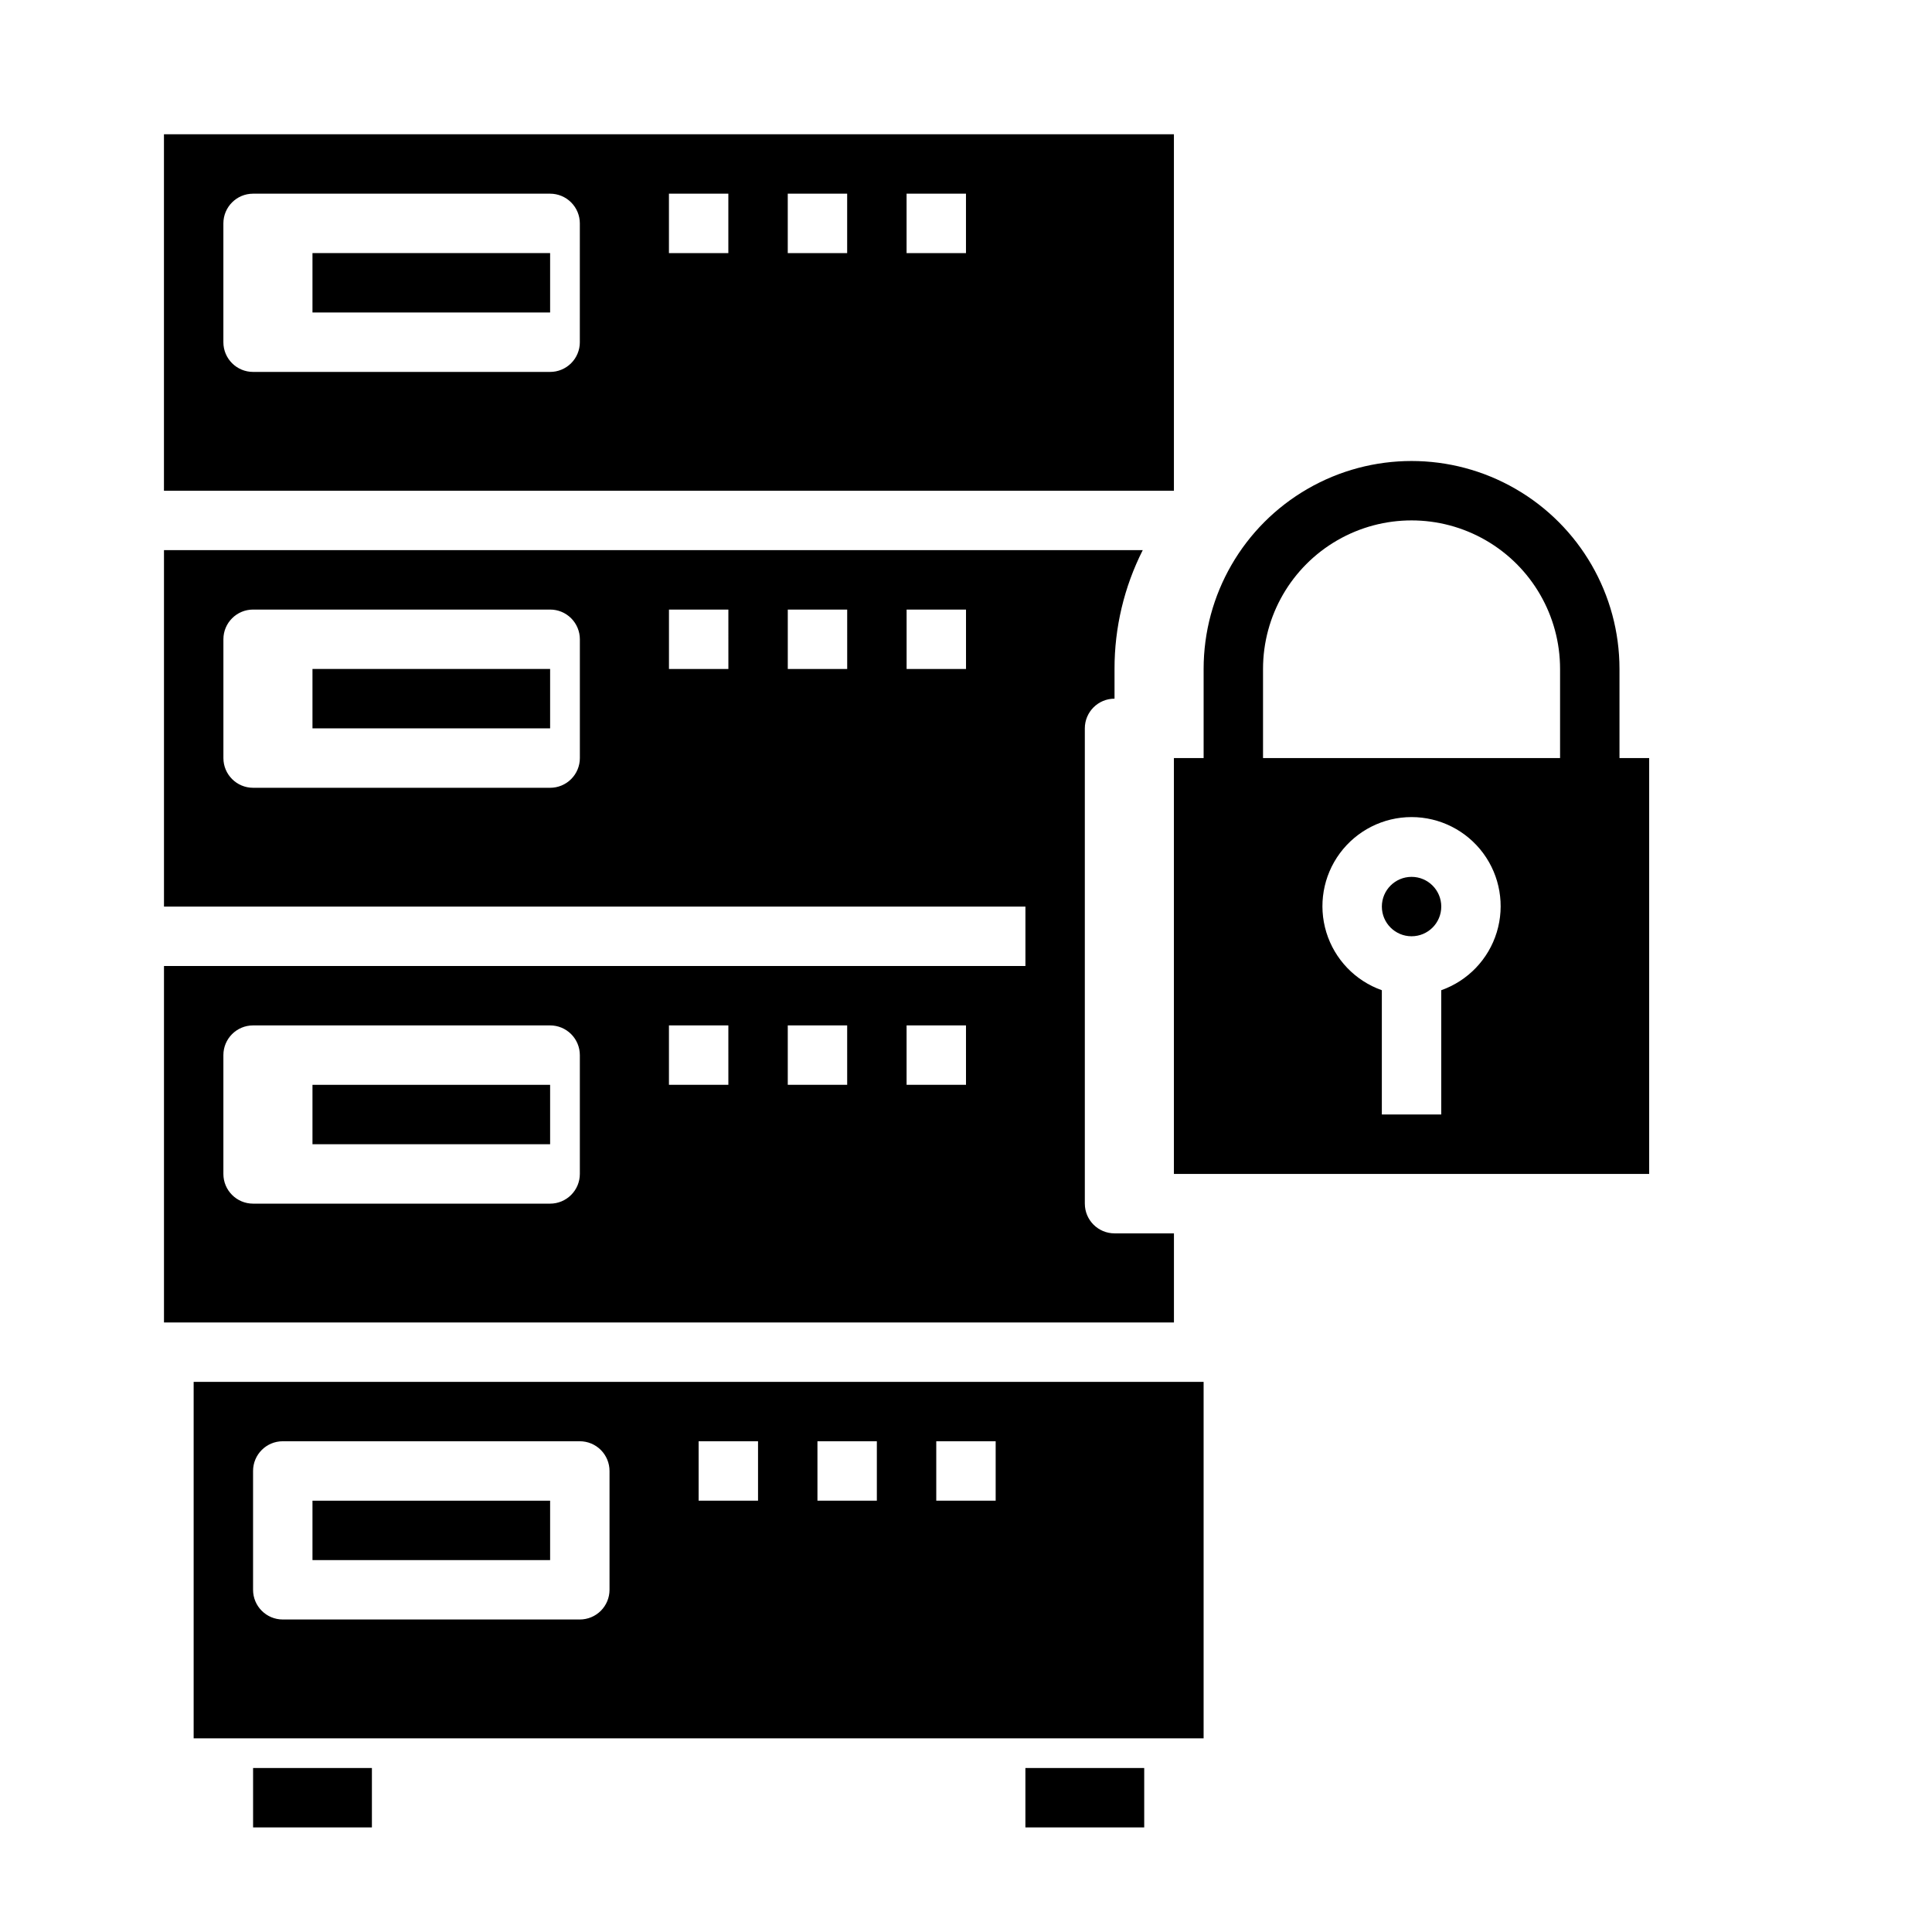
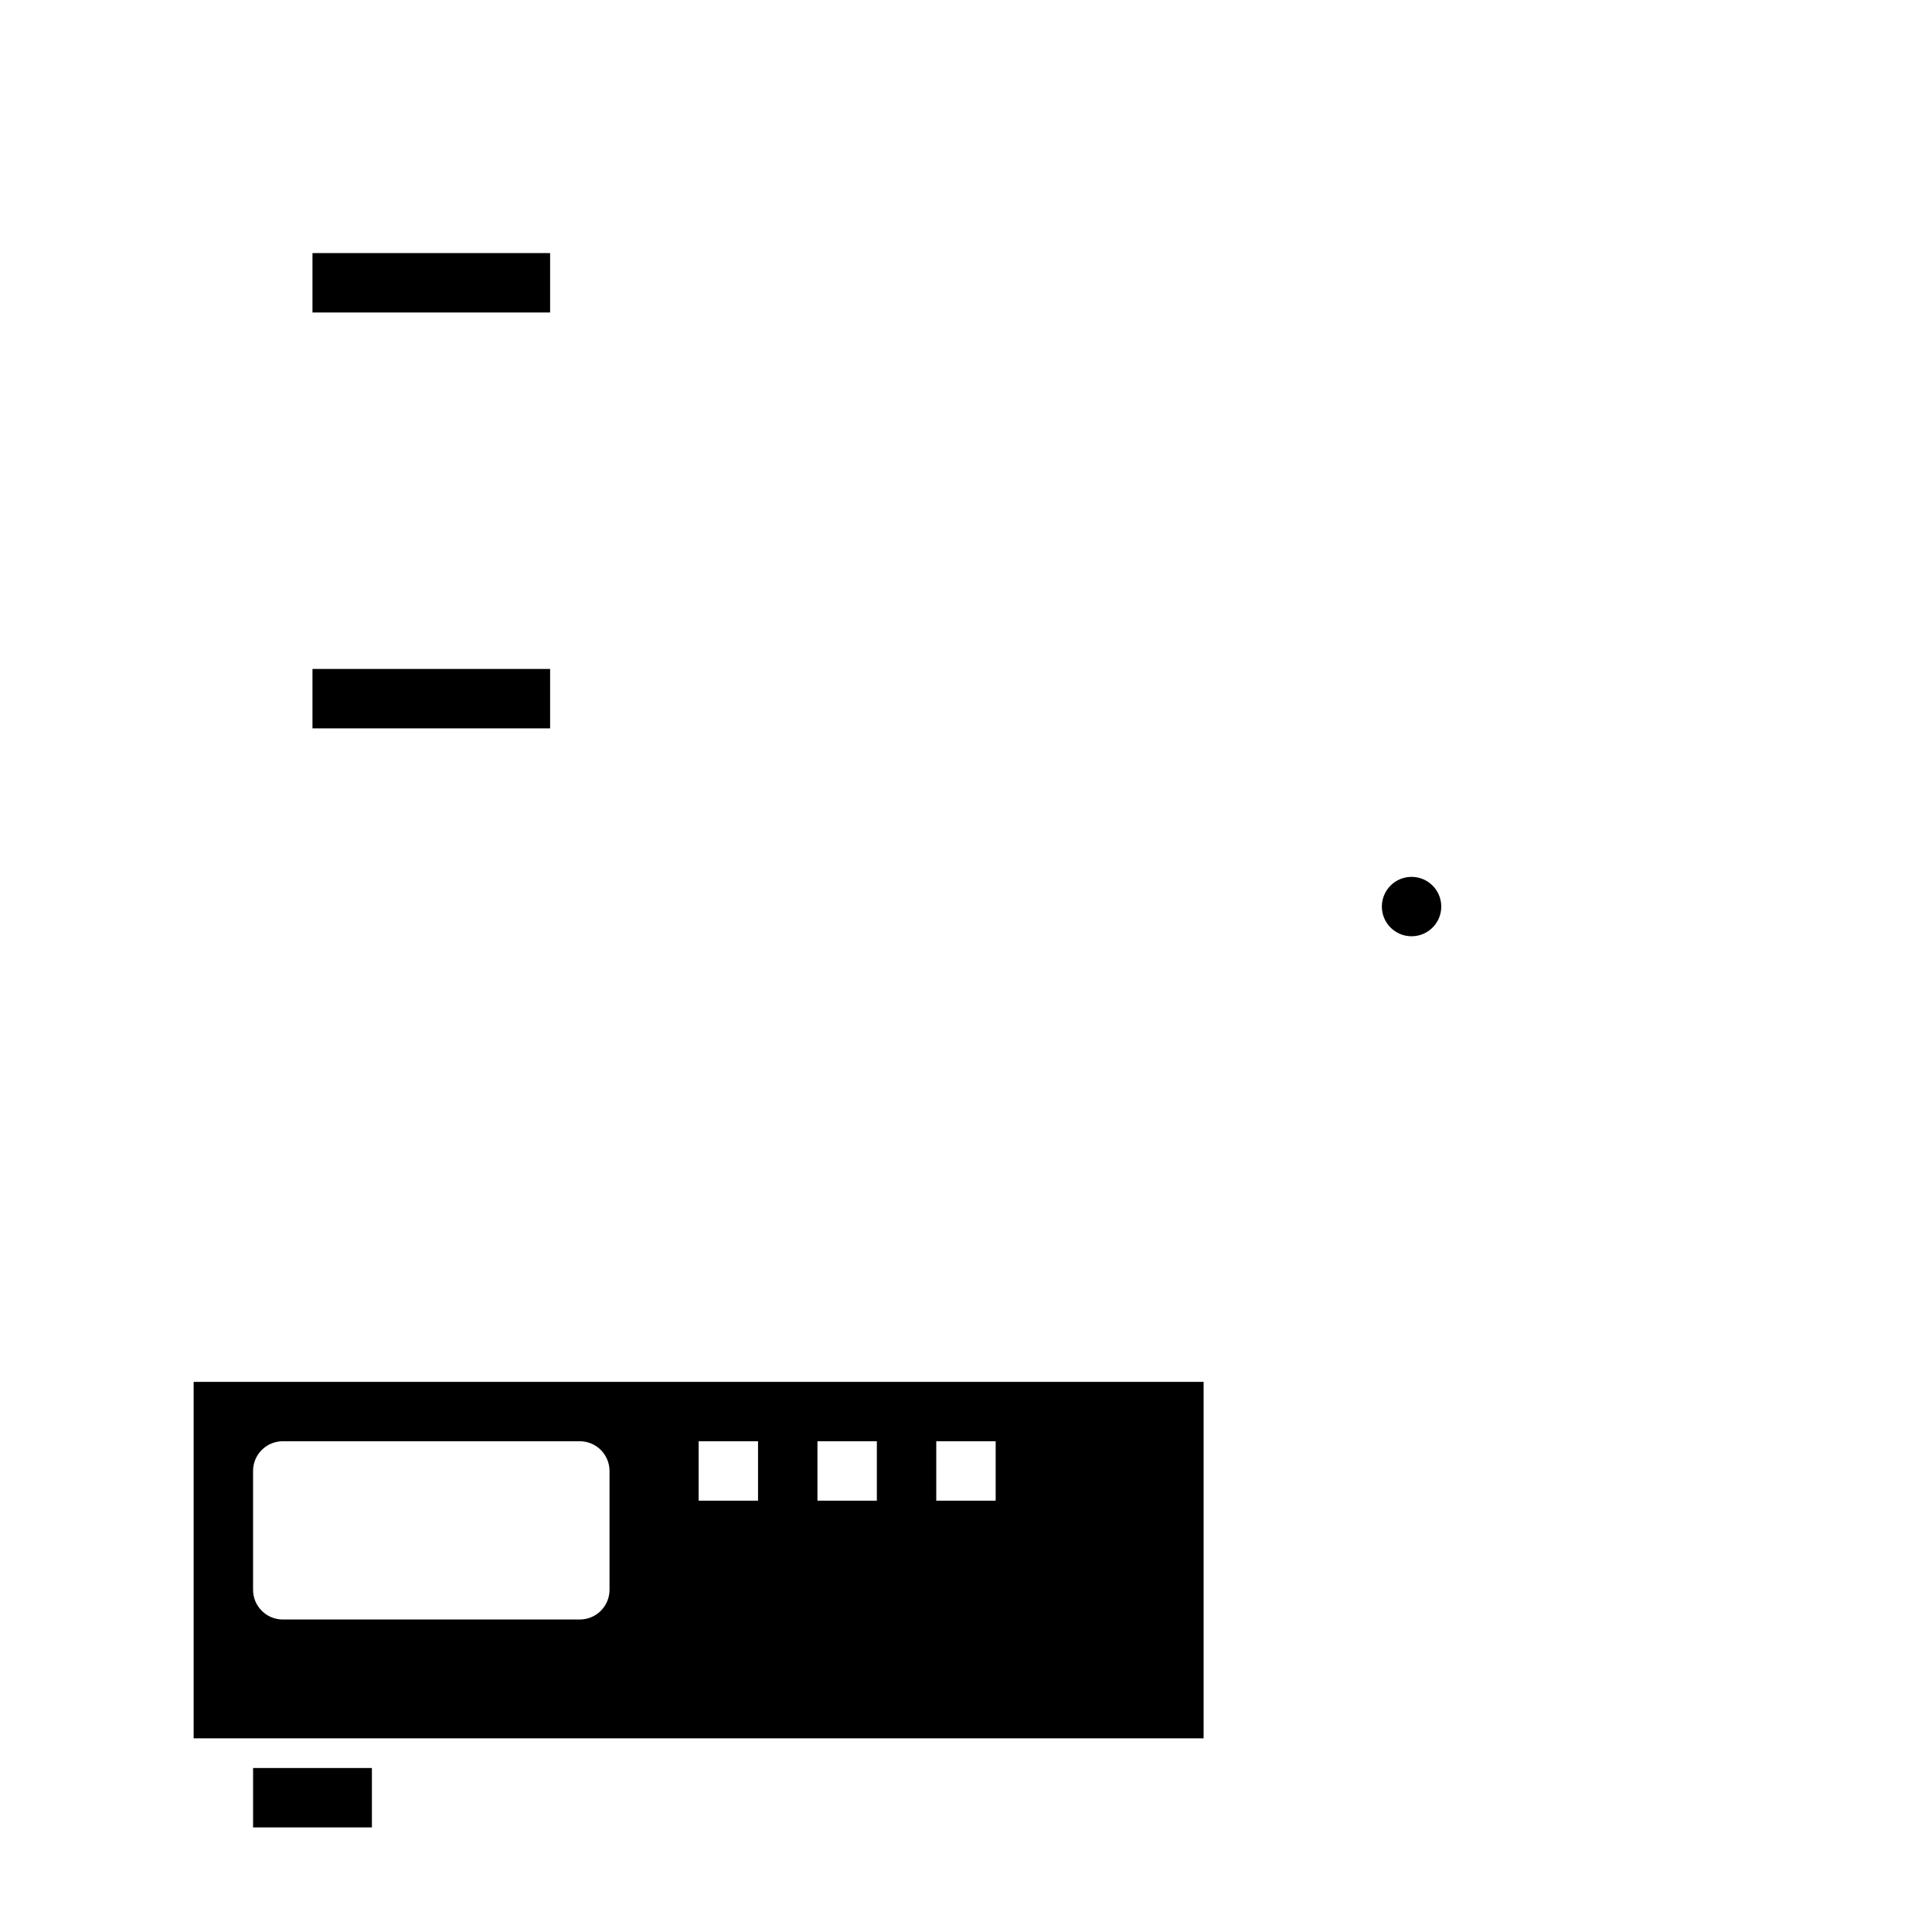
<svg xmlns="http://www.w3.org/2000/svg" fill="#000000" width="800px" height="800px" version="1.1" viewBox="144 144 512 512">
  <g>
-     <path d="m226.81 541.7h62.977v15.742h-62.977z" />
    <path d="m226.81 321.28h62.977v15.742h-62.977z" />
    <path d="m226.81 211.07h62.977v15.742h-62.977z" />
    <path d="m195.32 604.67h267.65v-94.465h-267.65zm196.8-78.723h15.742v15.742l-15.742 0.004zm-31.488 0h15.742v15.742l-15.742 0.004zm-31.488 0h15.742v15.742l-15.742 0.004zm-118.08 7.875c0-4.348 3.523-7.875 7.871-7.875h78.723c2.086 0 4.09 0.832 5.566 2.309 1.473 1.477 2.305 3.477 2.305 5.566v31.488c0 2.086-0.832 4.09-2.305 5.566-1.477 1.477-3.481 2.305-5.566 2.305h-78.723c-4.348 0-7.871-3.523-7.871-7.871z" />
    <path d="m525.95 384.25c0 4.348-3.523 7.871-7.871 7.871s-7.871-3.523-7.871-7.871 3.523-7.871 7.871-7.871 7.871 3.523 7.871 7.871" />
-     <path d="m573.18 344.89v-23.617c0-19.688-10.504-37.879-27.551-47.719-17.051-9.844-38.059-9.844-55.105 0-17.051 9.84-27.551 28.031-27.551 47.719v23.617h-7.875v110.21h125.95v-110.21zm-94.465-23.617c0-14.062 7.504-27.055 19.68-34.086 12.18-7.031 27.184-7.031 39.359 0 12.18 7.031 19.68 20.023 19.68 34.086v23.617h-78.719zm47.23 85.145v32.938h-15.742v-32.938c-7.059-2.496-12.52-8.191-14.711-15.352-2.191-7.16-0.855-14.938 3.598-20.957s11.496-9.574 18.984-9.574 14.535 3.555 18.988 9.574 5.785 13.797 3.594 20.957c-2.191 7.16-7.648 12.855-14.711 15.352z" />
-     <path d="m431.49 462.98v-125.95c0-4.348 3.523-7.875 7.871-7.875v-7.871c-0.02-10.938 2.543-21.727 7.477-31.488h-259.38v94.465h228.29v15.742l-228.29 0.004v94.461h267.65v-23.613h-15.742c-4.348 0-7.871-3.523-7.871-7.871zm-133.82-118.08c0 2.086-0.832 4.09-2.309 5.566-1.477 1.477-3.477 2.305-5.566 2.305h-78.719c-4.348 0-7.871-3.523-7.871-7.871v-31.488c0-4.348 3.523-7.871 7.871-7.871h78.719c2.09 0 4.09 0.828 5.566 2.305 1.477 1.477 2.309 3.481 2.309 5.566zm39.359-23.617h-15.746v-15.742h15.742zm31.488 0h-15.746v-15.742h15.742zm31.488 0h-15.746v-15.742h15.742zm-102.34 133.82c0 2.09-0.832 4.09-2.309 5.566-1.477 1.477-3.477 2.309-5.566 2.309h-78.719c-4.348 0-7.871-3.527-7.871-7.875v-31.488c0-4.348 3.523-7.871 7.871-7.871h78.719c2.09 0 4.09 0.828 5.566 2.305 1.477 1.477 2.309 3.481 2.309 5.566zm39.359-23.617-15.746 0.004v-15.746h15.742zm31.488 0-15.746 0.004v-15.746h15.742zm31.488 0-15.746 0.004v-15.746h15.742zm-212.55-251.9v94.465h267.65v-94.465zm110.21 55.105h0.004c0 2.086-0.832 4.09-2.309 5.566-1.477 1.477-3.477 2.305-5.566 2.305h-78.719c-4.348 0-7.871-3.523-7.871-7.871v-31.488c0-4.348 3.523-7.875 7.871-7.875h78.719c2.09 0 4.09 0.832 5.566 2.309 1.477 1.477 2.309 3.477 2.309 5.566zm39.359-23.617h-15.742v-15.746h15.742zm31.488 0h-15.742v-15.746h15.742zm31.488 0h-15.742v-15.746h15.742z" />
-     <path d="m226.81 431.49h62.977v15.742h-62.977z" />
    <path d="m211.07 612.54h31.488v15.742h-31.488z" />
-     <path d="m415.74 612.54h31.488v15.742h-31.488z" />
  </g>
</svg>